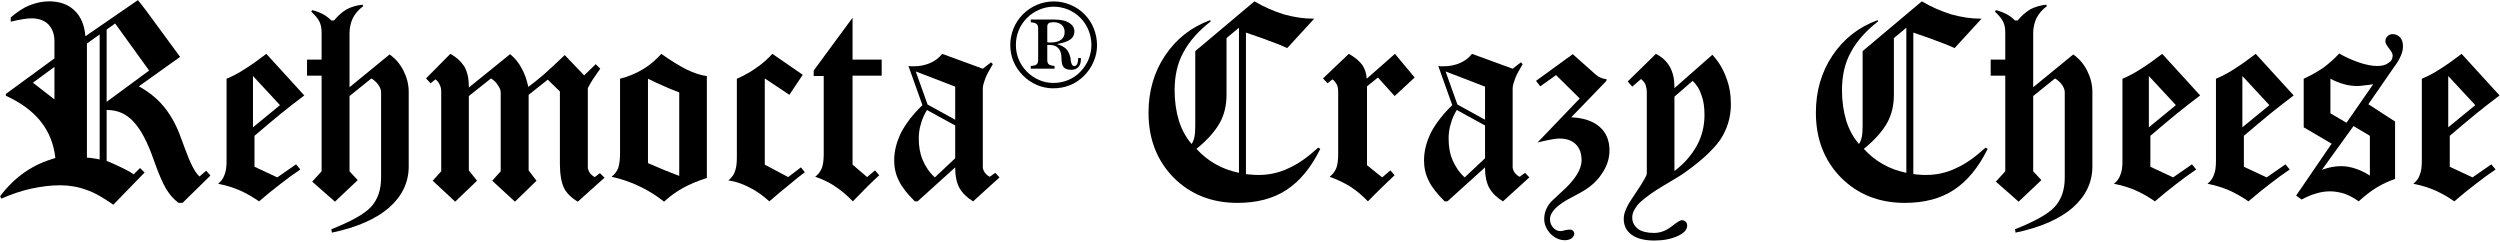
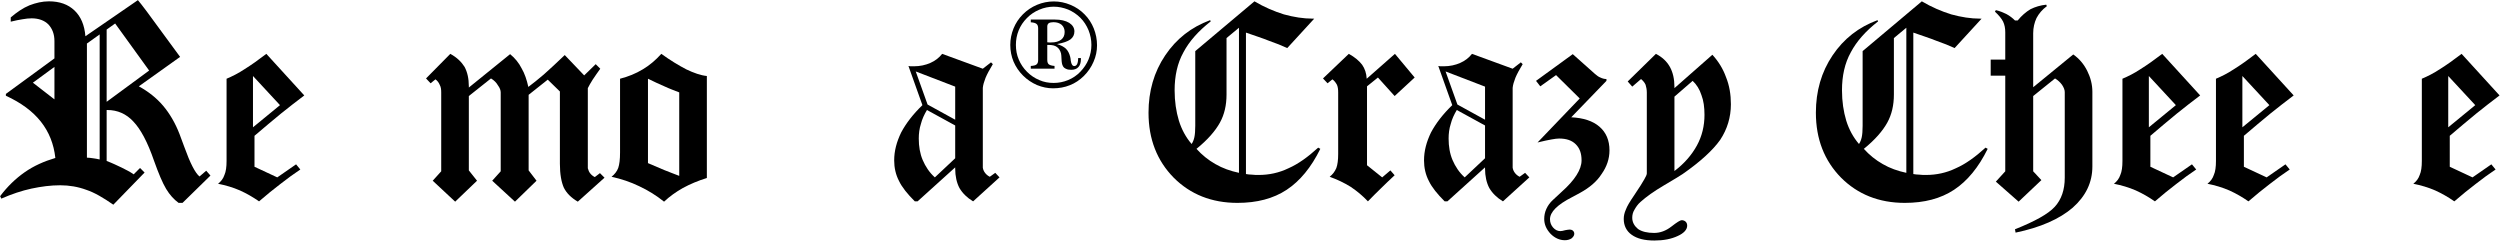
<svg xmlns="http://www.w3.org/2000/svg" width="100%" height="100%" viewBox="0 0 960 93" version="1.1" xml:space="preserve" style="fill-rule:evenodd;clip-rule:evenodd;stroke-linejoin:round;stroke-miterlimit:2;">
  <g transform="matrix(9.713,0,0,9.713,-552.055,-1947.75)">
    <g transform="matrix(12,0,0,12,56.733,208.359)">
      <path d="M0.36,-0.317L0.5,-0.42L0.388,-0.575L0.36,-0.555L0.36,-0.317ZM0.337,-0.539L0.295,-0.509L0.295,-0.133C0.301,-0.133 0.308,-0.132 0.315,-0.131C0.322,-0.13 0.329,-0.129 0.337,-0.127L0.337,-0.539ZM0.188,-0.325L0.188,-0.432L0.117,-0.38L0.188,-0.325ZM0.013,0.002L0.009,-0.006C0.033,-0.038 0.06,-0.064 0.09,-0.085C0.12,-0.106 0.154,-0.121 0.191,-0.132C0.186,-0.178 0.17,-0.218 0.143,-0.252C0.116,-0.286 0.078,-0.314 0.028,-0.337L0.028,-0.343L0.188,-0.46L0.188,-0.517C0.188,-0.54 0.181,-0.558 0.168,-0.572C0.155,-0.585 0.136,-0.592 0.113,-0.592C0.104,-0.592 0.094,-0.591 0.083,-0.589C0.072,-0.587 0.059,-0.585 0.044,-0.581L0.044,-0.595C0.064,-0.612 0.084,-0.626 0.106,-0.635C0.127,-0.643 0.148,-0.648 0.17,-0.648C0.205,-0.648 0.233,-0.638 0.254,-0.618C0.275,-0.598 0.287,-0.57 0.29,-0.533L0.463,-0.652C0.475,-0.638 0.502,-0.602 0.544,-0.544C0.568,-0.511 0.588,-0.484 0.602,-0.465L0.466,-0.368C0.497,-0.351 0.524,-0.33 0.546,-0.304C0.568,-0.278 0.586,-0.247 0.6,-0.211C0.604,-0.201 0.609,-0.187 0.616,-0.168C0.635,-0.115 0.652,-0.082 0.666,-0.071L0.688,-0.09L0.702,-0.074L0.61,0.016L0.597,0.016C0.582,0.005 0.568,-0.01 0.556,-0.03C0.544,-0.05 0.531,-0.081 0.516,-0.123C0.495,-0.184 0.472,-0.227 0.448,-0.252C0.425,-0.277 0.396,-0.29 0.362,-0.29L0.36,-0.29L0.36,-0.122C0.379,-0.115 0.395,-0.107 0.41,-0.1C0.424,-0.093 0.438,-0.086 0.449,-0.078L0.47,-0.099L0.485,-0.084L0.382,0.022C0.349,-0.001 0.32,-0.018 0.293,-0.027C0.266,-0.037 0.237,-0.042 0.207,-0.042C0.176,-0.042 0.145,-0.038 0.112,-0.031C0.08,-0.024 0.047,-0.013 0.013,0.002Z" style="fill-rule:nonzero;" />
    </g>
    <g transform="matrix(12,0,0,12,65.206,208.359)">
      <path d="M0.18,-0.475L0.305,-0.338C0.28,-0.319 0.254,-0.299 0.228,-0.278C0.202,-0.257 0.173,-0.232 0.141,-0.205L0.141,-0.103L0.216,-0.068L0.278,-0.111L0.292,-0.094C0.271,-0.08 0.249,-0.064 0.226,-0.046C0.204,-0.029 0.18,-0.01 0.156,0.011C0.136,-0.003 0.115,-0.015 0.093,-0.025C0.07,-0.035 0.046,-0.042 0.021,-0.047C0.031,-0.055 0.038,-0.064 0.042,-0.076C0.047,-0.087 0.049,-0.103 0.049,-0.122L0.049,-0.393C0.068,-0.401 0.088,-0.411 0.109,-0.425C0.13,-0.438 0.154,-0.455 0.18,-0.475ZM0.136,-0.233L0.225,-0.306L0.136,-0.402L0.136,-0.233Z" style="fill-rule:nonzero;" />
    </g>
    <g transform="matrix(12,0,0,12,68.903,208.359)">
-       <path d="M0.054,-0.088L0.054,-0.403L0.006,-0.403L0.006,-0.456L0.054,-0.456L0.054,-0.546C0.054,-0.559 0.052,-0.57 0.047,-0.581C0.042,-0.591 0.033,-0.602 0.02,-0.614L0.023,-0.619C0.036,-0.616 0.048,-0.611 0.058,-0.606C0.069,-0.6 0.078,-0.593 0.086,-0.585L0.095,-0.585C0.108,-0.601 0.122,-0.613 0.137,-0.622C0.153,-0.63 0.17,-0.635 0.189,-0.637L0.191,-0.632C0.176,-0.621 0.165,-0.608 0.157,-0.593C0.15,-0.578 0.146,-0.561 0.146,-0.543L0.146,-0.365L0.278,-0.473C0.298,-0.459 0.313,-0.441 0.324,-0.419C0.335,-0.397 0.341,-0.374 0.341,-0.35L0.341,-0.104C0.341,-0.051 0.319,-0.006 0.276,0.032C0.233,0.069 0.17,0.097 0.088,0.114L0.086,0.103C0.151,0.077 0.195,0.053 0.217,0.029C0.239,0.005 0.25,-0.027 0.25,-0.067L0.25,-0.349C0.25,-0.356 0.247,-0.364 0.241,-0.373C0.235,-0.381 0.228,-0.388 0.218,-0.394L0.146,-0.336L0.146,-0.088L0.173,-0.059L0.098,0.012L0.023,-0.054L0.054,-0.088Z" style="fill-rule:nonzero;" />
-     </g>
+       </g>
    <g transform="matrix(12,0,0,12,73.596,208.359)">
      <path d="M0.148,-0.364L0.284,-0.474C0.3,-0.461 0.313,-0.445 0.322,-0.427C0.332,-0.41 0.339,-0.389 0.344,-0.366C0.359,-0.377 0.376,-0.391 0.395,-0.407C0.414,-0.424 0.437,-0.445 0.464,-0.471L0.528,-0.404L0.566,-0.441L0.581,-0.426C0.572,-0.413 0.563,-0.401 0.556,-0.39C0.549,-0.379 0.544,-0.37 0.54,-0.362L0.54,-0.098C0.542,-0.091 0.544,-0.086 0.548,-0.081C0.552,-0.076 0.557,-0.072 0.563,-0.069L0.58,-0.082L0.595,-0.067L0.507,0.012C0.485,-0.001 0.47,-0.016 0.461,-0.034C0.453,-0.052 0.448,-0.078 0.448,-0.113L0.448,-0.351L0.408,-0.39L0.345,-0.34L0.345,-0.091L0.371,-0.057L0.3,0.012L0.225,-0.057L0.253,-0.088L0.253,-0.348C0.253,-0.355 0.25,-0.363 0.244,-0.371C0.239,-0.38 0.231,-0.388 0.221,-0.394L0.148,-0.336L0.148,-0.091L0.175,-0.057L0.103,0.012L0.029,-0.057L0.057,-0.088L0.057,-0.348C0.057,-0.358 0.056,-0.366 0.052,-0.373C0.049,-0.38 0.045,-0.386 0.038,-0.391L0.022,-0.378L0.007,-0.394L0.087,-0.475C0.109,-0.463 0.124,-0.448 0.134,-0.432C0.143,-0.415 0.148,-0.394 0.148,-0.368L0.148,-0.364Z" style="fill-rule:nonzero;" />
    </g>
    <g transform="matrix(12,0,0,12,80.762,208.359)">
      <path d="M0.194,0.012C0.169,-0.008 0.142,-0.025 0.112,-0.039C0.083,-0.053 0.053,-0.063 0.021,-0.07C0.031,-0.078 0.039,-0.088 0.043,-0.099C0.047,-0.111 0.049,-0.127 0.049,-0.15L0.049,-0.393C0.076,-0.4 0.101,-0.41 0.124,-0.424C0.146,-0.437 0.166,-0.454 0.185,-0.475C0.214,-0.454 0.242,-0.437 0.267,-0.424C0.292,-0.412 0.315,-0.404 0.335,-0.402L0.335,-0.066C0.306,-0.057 0.28,-0.046 0.256,-0.033C0.233,-0.02 0.212,-0.005 0.194,0.012ZM0.141,-0.115C0.16,-0.107 0.178,-0.099 0.195,-0.092C0.212,-0.085 0.229,-0.079 0.244,-0.073L0.244,-0.348C0.229,-0.354 0.212,-0.36 0.195,-0.368C0.178,-0.375 0.16,-0.384 0.141,-0.393L0.141,-0.115Z" style="fill-rule:nonzero;" />
    </g>
    <g transform="matrix(12,0,0,12,85.38,208.359)">
-       <path d="M0.166,-0.475L0.266,-0.406L0.222,-0.34L0.141,-0.394L0.141,-0.11L0.218,-0.069L0.26,-0.101L0.273,-0.085C0.259,-0.075 0.242,-0.061 0.223,-0.045C0.203,-0.029 0.181,-0.011 0.156,0.011C0.135,-0.008 0.113,-0.024 0.09,-0.035C0.067,-0.047 0.044,-0.055 0.021,-0.058C0.031,-0.066 0.038,-0.075 0.042,-0.086C0.047,-0.098 0.049,-0.113 0.049,-0.133L0.049,-0.393C0.072,-0.403 0.094,-0.415 0.113,-0.429C0.133,-0.442 0.15,-0.458 0.166,-0.475Z" style="fill-rule:nonzero;" />
-     </g>
+       </g>
    <g transform="matrix(12,0,0,12,88.766,208.359)">
-       <path d="M0.053,-0.402L0.02,-0.402L0.02,-0.42L0.148,-0.594L0.148,-0.456L0.244,-0.456L0.244,-0.403L0.148,-0.403L0.148,-0.11L0.196,-0.069L0.222,-0.091L0.236,-0.075C0.223,-0.063 0.21,-0.051 0.196,-0.037C0.182,-0.023 0.167,-0.007 0.149,0.011C0.129,-0.01 0.108,-0.027 0.088,-0.04C0.068,-0.053 0.047,-0.063 0.025,-0.07C0.035,-0.078 0.042,-0.087 0.047,-0.099C0.051,-0.11 0.053,-0.125 0.053,-0.145L0.053,-0.402Z" style="fill-rule:nonzero;" />
-     </g>
+       </g>
    <g transform="matrix(12,0,0,12,91.96,208.359)">
      <path d="M0.22,-0.101L0.096,0.011L0.087,0.011C0.063,-0.013 0.045,-0.035 0.035,-0.056C0.024,-0.077 0.019,-0.1 0.019,-0.124C0.019,-0.155 0.027,-0.185 0.042,-0.216C0.058,-0.246 0.081,-0.276 0.112,-0.306L0.066,-0.435C0.068,-0.435 0.07,-0.434 0.073,-0.434C0.075,-0.434 0.079,-0.434 0.084,-0.434C0.104,-0.434 0.122,-0.438 0.138,-0.445C0.154,-0.452 0.167,-0.462 0.177,-0.475L0.311,-0.426L0.338,-0.447L0.344,-0.441C0.333,-0.423 0.325,-0.408 0.32,-0.396C0.315,-0.383 0.312,-0.373 0.311,-0.363L0.311,-0.1C0.312,-0.093 0.315,-0.087 0.319,-0.082C0.323,-0.077 0.328,-0.073 0.334,-0.07L0.352,-0.083L0.366,-0.068L0.279,0.011C0.259,-0.001 0.244,-0.016 0.234,-0.033C0.225,-0.05 0.22,-0.072 0.22,-0.097L0.22,-0.101ZM0.22,-0.131L0.22,-0.239L0.127,-0.29C0.118,-0.275 0.111,-0.26 0.107,-0.244C0.102,-0.229 0.1,-0.212 0.1,-0.196C0.1,-0.17 0.104,-0.146 0.113,-0.125C0.122,-0.104 0.135,-0.084 0.153,-0.068L0.22,-0.131ZM0.129,-0.308L0.22,-0.258L0.22,-0.367L0.09,-0.417L0.129,-0.308Z" style="fill-rule:nonzero;" />
    </g>
    <g transform="matrix(12,0,0,12,102.003,208.359)">
      <path d="M0.318,-0.083L0.318,-0.561L0.277,-0.527L0.277,-0.341C0.277,-0.306 0.27,-0.275 0.255,-0.248C0.24,-0.221 0.215,-0.192 0.178,-0.162C0.196,-0.142 0.217,-0.125 0.24,-0.112C0.264,-0.098 0.29,-0.089 0.318,-0.083ZM0.162,-0.178C0.166,-0.184 0.169,-0.191 0.171,-0.2C0.173,-0.209 0.174,-0.222 0.174,-0.238L0.174,-0.484L0.369,-0.648C0.401,-0.629 0.434,-0.615 0.466,-0.605C0.499,-0.596 0.53,-0.591 0.561,-0.591L0.566,-0.591L0.477,-0.494C0.46,-0.502 0.44,-0.51 0.417,-0.518C0.395,-0.527 0.369,-0.535 0.341,-0.545L0.341,-0.079C0.347,-0.078 0.354,-0.077 0.361,-0.077C0.368,-0.076 0.375,-0.076 0.383,-0.076C0.417,-0.076 0.45,-0.083 0.481,-0.098C0.513,-0.112 0.545,-0.135 0.579,-0.166L0.586,-0.162C0.556,-0.101 0.519,-0.056 0.475,-0.027C0.431,0.002 0.377,0.016 0.313,0.016C0.228,0.016 0.158,-0.012 0.103,-0.067C0.048,-0.123 0.02,-0.194 0.02,-0.281C0.02,-0.352 0.038,-0.415 0.075,-0.47C0.112,-0.525 0.161,-0.563 0.223,-0.586L0.225,-0.582C0.184,-0.55 0.154,-0.516 0.135,-0.48C0.115,-0.444 0.106,-0.402 0.106,-0.355C0.106,-0.318 0.111,-0.285 0.12,-0.255C0.129,-0.226 0.143,-0.2 0.162,-0.178Z" style="fill-rule:nonzero;" />
    </g>
    <g transform="matrix(12,0,0,12,109.081,208.359)">
      <path d="M0.09,-0.475C0.11,-0.464 0.124,-0.452 0.134,-0.439C0.143,-0.426 0.148,-0.411 0.149,-0.393L0.242,-0.475L0.307,-0.397L0.241,-0.336L0.186,-0.397L0.15,-0.368L0.15,-0.108L0.2,-0.068L0.227,-0.091L0.241,-0.075C0.225,-0.06 0.21,-0.046 0.196,-0.032C0.181,-0.018 0.167,-0.003 0.153,0.011C0.136,-0.007 0.117,-0.023 0.096,-0.037C0.075,-0.05 0.052,-0.061 0.027,-0.07C0.037,-0.078 0.044,-0.087 0.049,-0.099C0.053,-0.11 0.055,-0.125 0.055,-0.145L0.055,-0.348C0.055,-0.358 0.054,-0.366 0.051,-0.373C0.047,-0.38 0.043,-0.386 0.036,-0.391L0.02,-0.378L0.005,-0.394L0.09,-0.475Z" style="fill-rule:nonzero;" />
    </g>
    <g transform="matrix(12,0,0,12,112.907,208.359)">
      <path d="M0.22,-0.101L0.096,0.011L0.087,0.011C0.063,-0.013 0.045,-0.035 0.035,-0.056C0.024,-0.077 0.019,-0.1 0.019,-0.124C0.019,-0.155 0.027,-0.185 0.042,-0.216C0.058,-0.246 0.081,-0.276 0.112,-0.306L0.066,-0.435C0.068,-0.435 0.07,-0.434 0.073,-0.434C0.075,-0.434 0.079,-0.434 0.084,-0.434C0.104,-0.434 0.122,-0.438 0.138,-0.445C0.154,-0.452 0.167,-0.462 0.177,-0.475L0.311,-0.426L0.338,-0.447L0.344,-0.441C0.333,-0.423 0.325,-0.408 0.32,-0.396C0.315,-0.383 0.312,-0.373 0.311,-0.363L0.311,-0.1C0.312,-0.093 0.315,-0.087 0.319,-0.082C0.323,-0.077 0.328,-0.073 0.334,-0.07L0.352,-0.083L0.366,-0.068L0.279,0.011C0.259,-0.001 0.244,-0.016 0.234,-0.033C0.225,-0.05 0.22,-0.072 0.22,-0.097L0.22,-0.101ZM0.22,-0.131L0.22,-0.239L0.127,-0.29C0.118,-0.275 0.111,-0.26 0.107,-0.244C0.102,-0.229 0.1,-0.212 0.1,-0.196C0.1,-0.17 0.104,-0.146 0.113,-0.125C0.122,-0.104 0.135,-0.084 0.153,-0.068L0.22,-0.131ZM0.129,-0.308L0.22,-0.258L0.22,-0.367L0.09,-0.417L0.129,-0.308Z" style="fill-rule:nonzero;" />
    </g>
    <g transform="matrix(12,0,0,12,117.407,208.359)">
      <path d="M0.018,-0.183L0.157,-0.328L0.079,-0.405L0.027,-0.368L0.013,-0.386L0.134,-0.474L0.207,-0.409C0.213,-0.404 0.219,-0.399 0.225,-0.397C0.231,-0.394 0.238,-0.392 0.245,-0.392L0.245,-0.386L0.129,-0.266C0.169,-0.264 0.2,-0.254 0.222,-0.235C0.244,-0.216 0.255,-0.19 0.255,-0.157C0.255,-0.129 0.246,-0.103 0.229,-0.079C0.213,-0.054 0.189,-0.034 0.158,-0.017C0.152,-0.014 0.143,-0.009 0.132,-0.003C0.083,0.022 0.059,0.046 0.059,0.07C0.059,0.081 0.063,0.09 0.069,0.097C0.076,0.105 0.084,0.109 0.093,0.109C0.097,0.109 0.102,0.108 0.109,0.106C0.115,0.105 0.12,0.104 0.123,0.104C0.128,0.104 0.132,0.105 0.135,0.108C0.138,0.111 0.139,0.114 0.139,0.118C0.139,0.123 0.136,0.128 0.13,0.133C0.124,0.137 0.116,0.139 0.108,0.139C0.091,0.139 0.075,0.132 0.061,0.118C0.047,0.103 0.04,0.087 0.04,0.069C0.04,0.058 0.042,0.047 0.047,0.036C0.052,0.025 0.059,0.015 0.069,0.006C0.075,0 0.084,-0.008 0.097,-0.02C0.141,-0.059 0.163,-0.094 0.163,-0.124C0.163,-0.147 0.157,-0.164 0.144,-0.177C0.131,-0.19 0.113,-0.196 0.089,-0.196C0.083,-0.196 0.075,-0.195 0.064,-0.193C0.053,-0.191 0.038,-0.188 0.018,-0.183Z" style="fill-rule:nonzero;" />
    </g>
    <g transform="matrix(12,0,0,12,120.923,208.359)">
      <path d="M0.176,-0.362L0.301,-0.472C0.321,-0.45 0.336,-0.426 0.346,-0.398C0.357,-0.371 0.362,-0.341 0.362,-0.309C0.362,-0.266 0.35,-0.227 0.327,-0.192C0.303,-0.158 0.262,-0.12 0.203,-0.079C0.195,-0.074 0.175,-0.061 0.142,-0.042C0.108,-0.022 0.083,-0.004 0.064,0.013C0.055,0.021 0.049,0.03 0.044,0.039C0.039,0.047 0.037,0.056 0.037,0.065C0.037,0.08 0.044,0.092 0.056,0.102C0.069,0.111 0.087,0.115 0.109,0.115C0.129,0.115 0.148,0.108 0.166,0.094C0.184,0.08 0.195,0.073 0.2,0.073C0.205,0.073 0.21,0.075 0.213,0.078C0.216,0.081 0.218,0.085 0.218,0.091C0.218,0.104 0.207,0.116 0.187,0.125C0.166,0.135 0.14,0.14 0.11,0.14C0.078,0.14 0.053,0.134 0.035,0.121C0.018,0.109 0.009,0.091 0.009,0.069C0.009,0.059 0.011,0.049 0.016,0.038C0.02,0.027 0.029,0.012 0.042,-0.007C0.061,-0.035 0.072,-0.053 0.077,-0.062C0.082,-0.071 0.085,-0.077 0.085,-0.081L0.085,-0.348C0.085,-0.358 0.083,-0.366 0.081,-0.373C0.078,-0.38 0.073,-0.386 0.066,-0.392L0.037,-0.367L0.022,-0.384L0.115,-0.475C0.136,-0.464 0.151,-0.45 0.161,-0.432C0.171,-0.414 0.176,-0.392 0.176,-0.366L0.176,-0.362ZM0.176,-0.089C0.209,-0.114 0.233,-0.142 0.25,-0.173C0.267,-0.204 0.275,-0.238 0.275,-0.274C0.275,-0.299 0.272,-0.321 0.265,-0.339C0.259,-0.358 0.249,-0.374 0.236,-0.386L0.176,-0.334L0.176,-0.089Z" style="fill-rule:nonzero;" />
    </g>
    <g transform="matrix(12,0,0,12,128.387,208.359)">
      <path d="M0.318,-0.083L0.318,-0.561L0.277,-0.527L0.277,-0.341C0.277,-0.306 0.27,-0.275 0.255,-0.248C0.24,-0.221 0.215,-0.192 0.178,-0.162C0.196,-0.142 0.217,-0.125 0.24,-0.112C0.264,-0.098 0.29,-0.089 0.318,-0.083ZM0.162,-0.178C0.166,-0.184 0.169,-0.191 0.171,-0.2C0.173,-0.209 0.174,-0.222 0.174,-0.238L0.174,-0.484L0.369,-0.648C0.401,-0.629 0.434,-0.615 0.466,-0.605C0.499,-0.596 0.53,-0.591 0.561,-0.591L0.566,-0.591L0.477,-0.494C0.46,-0.502 0.44,-0.51 0.417,-0.518C0.395,-0.527 0.369,-0.535 0.341,-0.545L0.341,-0.079C0.347,-0.078 0.354,-0.077 0.361,-0.077C0.368,-0.076 0.375,-0.076 0.383,-0.076C0.417,-0.076 0.45,-0.083 0.481,-0.098C0.513,-0.112 0.545,-0.135 0.579,-0.166L0.586,-0.162C0.556,-0.101 0.519,-0.056 0.475,-0.027C0.431,0.002 0.377,0.016 0.313,0.016C0.228,0.016 0.158,-0.012 0.103,-0.067C0.048,-0.123 0.02,-0.194 0.02,-0.281C0.02,-0.352 0.038,-0.415 0.075,-0.47C0.112,-0.525 0.161,-0.563 0.223,-0.586L0.225,-0.582C0.184,-0.55 0.154,-0.516 0.135,-0.48C0.115,-0.444 0.106,-0.402 0.106,-0.355C0.106,-0.318 0.111,-0.285 0.12,-0.255C0.129,-0.226 0.143,-0.2 0.162,-0.178Z" style="fill-rule:nonzero;" />
    </g>
    <g transform="matrix(12,0,0,12,135.466,208.359)">
      <path d="M0.054,-0.088L0.054,-0.403L0.006,-0.403L0.006,-0.456L0.054,-0.456L0.054,-0.546C0.054,-0.559 0.052,-0.57 0.047,-0.581C0.042,-0.591 0.033,-0.602 0.02,-0.614L0.023,-0.619C0.036,-0.616 0.048,-0.611 0.058,-0.606C0.069,-0.6 0.078,-0.593 0.086,-0.585L0.095,-0.585C0.108,-0.601 0.122,-0.613 0.137,-0.622C0.153,-0.63 0.17,-0.635 0.189,-0.637L0.191,-0.632C0.176,-0.621 0.165,-0.608 0.157,-0.593C0.15,-0.578 0.146,-0.561 0.146,-0.543L0.146,-0.365L0.278,-0.473C0.298,-0.459 0.313,-0.441 0.324,-0.419C0.335,-0.397 0.341,-0.374 0.341,-0.35L0.341,-0.104C0.341,-0.051 0.319,-0.006 0.276,0.032C0.233,0.069 0.17,0.097 0.088,0.114L0.086,0.103C0.151,0.077 0.195,0.053 0.217,0.029C0.239,0.005 0.25,-0.027 0.25,-0.067L0.25,-0.349C0.25,-0.356 0.247,-0.364 0.241,-0.373C0.235,-0.381 0.228,-0.388 0.218,-0.394L0.146,-0.336L0.146,-0.088L0.173,-0.059L0.098,0.012L0.023,-0.054L0.054,-0.088Z" style="fill-rule:nonzero;" />
    </g>
    <g transform="matrix(12,0,0,12,140.159,208.359)">
      <path d="M0.18,-0.475L0.305,-0.338C0.28,-0.319 0.254,-0.299 0.228,-0.278C0.202,-0.257 0.173,-0.232 0.141,-0.205L0.141,-0.103L0.216,-0.068L0.278,-0.111L0.292,-0.094C0.271,-0.08 0.249,-0.064 0.226,-0.046C0.204,-0.029 0.18,-0.01 0.156,0.011C0.136,-0.003 0.115,-0.015 0.093,-0.025C0.07,-0.035 0.046,-0.042 0.021,-0.047C0.031,-0.055 0.038,-0.064 0.042,-0.076C0.047,-0.087 0.049,-0.103 0.049,-0.122L0.049,-0.393C0.068,-0.401 0.088,-0.411 0.109,-0.425C0.13,-0.438 0.154,-0.455 0.18,-0.475ZM0.136,-0.233L0.225,-0.306L0.136,-0.402L0.136,-0.233Z" style="fill-rule:nonzero;" />
    </g>
    <g transform="matrix(12,0,0,12,143.856,208.359)">
      <path d="M0.18,-0.475L0.305,-0.338C0.28,-0.319 0.254,-0.299 0.228,-0.278C0.202,-0.257 0.173,-0.232 0.141,-0.205L0.141,-0.103L0.216,-0.068L0.278,-0.111L0.292,-0.094C0.271,-0.08 0.249,-0.064 0.226,-0.046C0.204,-0.029 0.18,-0.01 0.156,0.011C0.136,-0.003 0.115,-0.015 0.093,-0.025C0.07,-0.035 0.046,-0.042 0.021,-0.047C0.031,-0.055 0.038,-0.064 0.042,-0.076C0.047,-0.087 0.049,-0.103 0.049,-0.122L0.049,-0.393C0.068,-0.401 0.088,-0.411 0.109,-0.425C0.13,-0.438 0.154,-0.455 0.18,-0.475ZM0.136,-0.233L0.225,-0.306L0.136,-0.402L0.136,-0.233Z" style="fill-rule:nonzero;" />
    </g>
    <g transform="matrix(12,0,0,12,147.553,208.359)">
-       <path d="M0.248,-0.074L0.248,-0.205L0.194,-0.237L0.09,-0.093C0.101,-0.097 0.112,-0.1 0.122,-0.102C0.133,-0.104 0.143,-0.105 0.154,-0.105C0.169,-0.105 0.185,-0.102 0.2,-0.097C0.216,-0.092 0.232,-0.084 0.248,-0.074ZM0.118,-0.279L0.171,-0.248L0.259,-0.375C0.248,-0.373 0.238,-0.372 0.229,-0.371C0.221,-0.37 0.213,-0.369 0.207,-0.369C0.192,-0.369 0.177,-0.371 0.163,-0.375C0.148,-0.379 0.133,-0.385 0.118,-0.393L0.118,-0.279ZM0.005,-0.008L0.122,-0.179L0.03,-0.233L0.03,-0.393C0.052,-0.403 0.073,-0.415 0.093,-0.428C0.112,-0.442 0.13,-0.458 0.147,-0.476C0.17,-0.463 0.193,-0.453 0.214,-0.446C0.235,-0.439 0.255,-0.435 0.272,-0.435C0.288,-0.435 0.3,-0.438 0.309,-0.445C0.319,-0.451 0.323,-0.459 0.323,-0.47C0.323,-0.476 0.319,-0.483 0.311,-0.493C0.303,-0.503 0.299,-0.511 0.299,-0.516C0.299,-0.523 0.301,-0.528 0.306,-0.533C0.311,-0.538 0.317,-0.54 0.323,-0.54C0.333,-0.54 0.341,-0.536 0.348,-0.529C0.354,-0.522 0.357,-0.512 0.357,-0.5C0.357,-0.49 0.355,-0.48 0.35,-0.469C0.346,-0.459 0.339,-0.446 0.328,-0.432L0.243,-0.309L0.331,-0.252L0.331,-0.063C0.311,-0.056 0.291,-0.047 0.271,-0.035C0.251,-0.023 0.231,-0.007 0.211,0.011C0.196,0 0.181,-0.008 0.165,-0.014C0.149,-0.019 0.133,-0.022 0.117,-0.022C0.102,-0.022 0.087,-0.02 0.071,-0.015C0.056,-0.011 0.04,-0.004 0.023,0.005L0.005,-0.008Z" style="fill-rule:nonzero;" />
-     </g>
+       </g>
    <g transform="matrix(12,0,0,12,151.995,208.359)">
      <path d="M0.18,-0.475L0.305,-0.338C0.28,-0.319 0.254,-0.299 0.228,-0.278C0.202,-0.257 0.173,-0.232 0.141,-0.205L0.141,-0.103L0.216,-0.068L0.278,-0.111L0.292,-0.094C0.271,-0.08 0.249,-0.064 0.226,-0.046C0.204,-0.029 0.18,-0.01 0.156,0.011C0.136,-0.003 0.115,-0.015 0.093,-0.025C0.07,-0.035 0.046,-0.042 0.021,-0.047C0.031,-0.055 0.038,-0.064 0.042,-0.076C0.047,-0.087 0.049,-0.103 0.049,-0.122L0.049,-0.393C0.068,-0.401 0.088,-0.411 0.109,-0.425C0.13,-0.438 0.154,-0.455 0.18,-0.475ZM0.136,-0.233L0.225,-0.306L0.136,-0.402L0.136,-0.233Z" style="fill-rule:nonzero;" />
    </g>
  </g>
  <g transform="matrix(1,0,0,1,-18.84,-327.74)">
    <g transform="matrix(48,0,0,48,403.715,360.884)">
      <path d="M0.36,-0.352C0.365,-0.352 0.369,-0.351 0.374,-0.351C0.379,-0.351 0.385,-0.351 0.391,-0.351C0.425,-0.351 0.452,-0.358 0.471,-0.373C0.49,-0.388 0.499,-0.408 0.499,-0.435C0.499,-0.458 0.491,-0.477 0.475,-0.492C0.458,-0.506 0.437,-0.513 0.409,-0.513C0.393,-0.513 0.38,-0.51 0.372,-0.505C0.364,-0.499 0.36,-0.49 0.36,-0.479L0.36,-0.352ZM0.228,-0.534L0.422,-0.534C0.469,-0.534 0.506,-0.525 0.535,-0.508C0.563,-0.49 0.577,-0.467 0.577,-0.439C0.577,-0.412 0.566,-0.391 0.545,-0.375C0.523,-0.359 0.488,-0.347 0.438,-0.338C0.469,-0.329 0.493,-0.316 0.509,-0.301C0.525,-0.285 0.536,-0.264 0.543,-0.237C0.545,-0.229 0.547,-0.219 0.548,-0.205C0.552,-0.176 0.562,-0.162 0.576,-0.162C0.586,-0.162 0.594,-0.168 0.599,-0.178C0.604,-0.189 0.607,-0.205 0.607,-0.226L0.629,-0.226L0.629,-0.217C0.629,-0.189 0.622,-0.168 0.609,-0.154C0.596,-0.139 0.576,-0.132 0.551,-0.132C0.535,-0.132 0.521,-0.134 0.51,-0.14C0.498,-0.145 0.49,-0.152 0.485,-0.162C0.478,-0.174 0.475,-0.192 0.474,-0.216C0.473,-0.24 0.472,-0.255 0.47,-0.263C0.464,-0.286 0.453,-0.303 0.438,-0.314C0.422,-0.326 0.401,-0.331 0.374,-0.331L0.36,-0.331L0.36,-0.211C0.36,-0.194 0.364,-0.183 0.372,-0.176C0.381,-0.169 0.396,-0.165 0.418,-0.163L0.418,-0.141L0.228,-0.141L0.228,-0.163C0.25,-0.164 0.266,-0.168 0.274,-0.175C0.283,-0.182 0.287,-0.194 0.287,-0.211L0.287,-0.463C0.287,-0.48 0.283,-0.492 0.274,-0.499C0.266,-0.506 0.25,-0.511 0.228,-0.512L0.228,-0.534ZM0.412,-0.637C0.372,-0.637 0.333,-0.629 0.296,-0.613C0.258,-0.597 0.225,-0.575 0.197,-0.546C0.168,-0.517 0.146,-0.484 0.131,-0.447C0.116,-0.41 0.109,-0.372 0.109,-0.331C0.109,-0.29 0.116,-0.251 0.132,-0.214C0.147,-0.178 0.169,-0.145 0.198,-0.116C0.227,-0.087 0.26,-0.065 0.296,-0.05C0.332,-0.034 0.37,-0.027 0.411,-0.027C0.452,-0.027 0.49,-0.035 0.527,-0.05C0.563,-0.065 0.596,-0.087 0.624,-0.116C0.653,-0.146 0.675,-0.179 0.69,-0.215C0.705,-0.252 0.713,-0.291 0.713,-0.331C0.713,-0.372 0.705,-0.411 0.69,-0.449C0.674,-0.487 0.653,-0.52 0.625,-0.548C0.597,-0.576 0.564,-0.598 0.527,-0.614C0.489,-0.629 0.451,-0.637 0.412,-0.637ZM0.412,-0.679C0.458,-0.679 0.502,-0.67 0.545,-0.652C0.589,-0.634 0.627,-0.608 0.659,-0.575C0.691,-0.543 0.715,-0.505 0.732,-0.463C0.749,-0.42 0.758,-0.375 0.758,-0.328C0.758,-0.283 0.749,-0.239 0.73,-0.196C0.712,-0.154 0.686,-0.116 0.652,-0.082C0.619,-0.05 0.582,-0.025 0.541,-0.009C0.499,0.008 0.454,0.016 0.406,0.016C0.362,0.016 0.32,0.007 0.278,-0.01C0.237,-0.028 0.199,-0.053 0.166,-0.086C0.133,-0.119 0.108,-0.156 0.09,-0.198C0.073,-0.239 0.064,-0.284 0.064,-0.331C0.064,-0.377 0.073,-0.421 0.09,-0.463C0.107,-0.505 0.132,-0.543 0.165,-0.576C0.198,-0.609 0.235,-0.634 0.278,-0.652C0.321,-0.67 0.366,-0.679 0.412,-0.679Z" style="fill-rule:nonzero;" />
    </g>
  </g>
</svg>